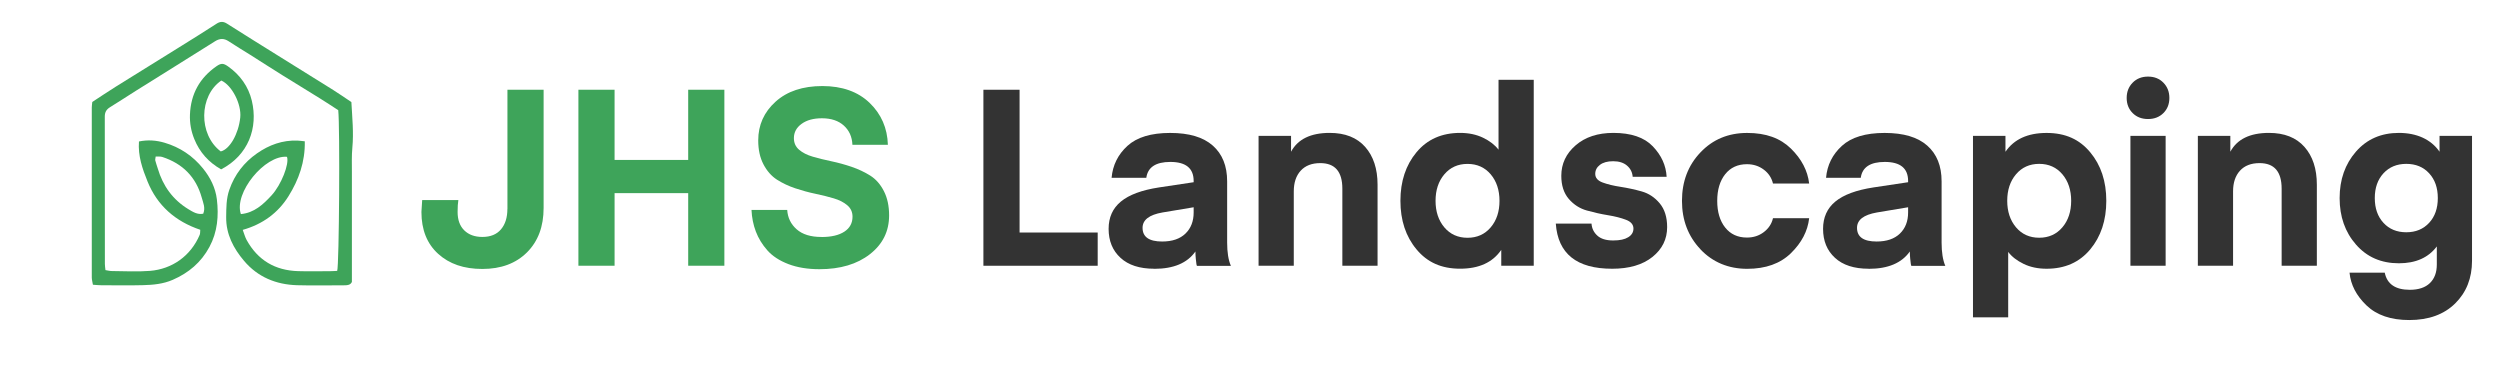
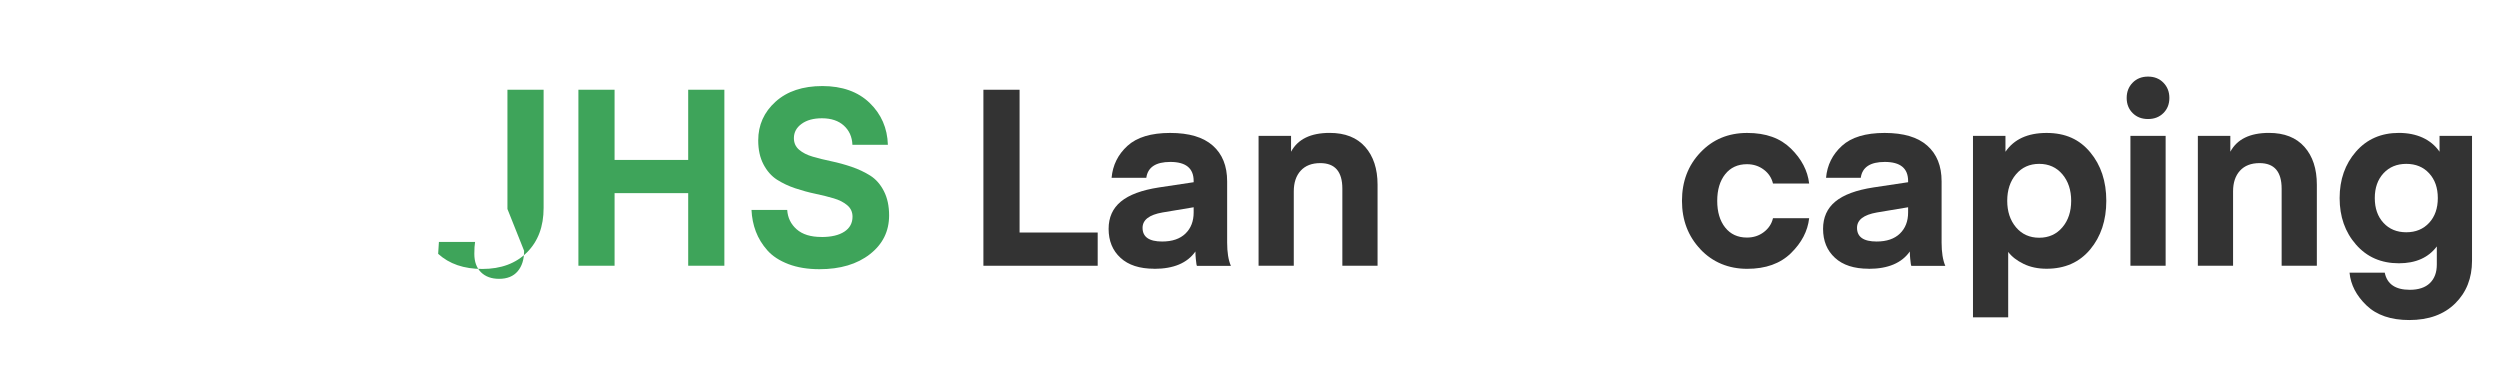
<svg xmlns="http://www.w3.org/2000/svg" id="Layer_1" version="1.1" viewBox="0 0 595 89">
  <defs>
    <style>
      .st0 {
        fill: #333;
      }

      .st1 {
        fill: #3ea45a;
      }
    </style>
  </defs>
-   <path class="st1" d="M83.63,24.31c.2,3.68.57,7.24.23,10.83-.18,1.92-.11,3.87-.11,5.81,0,8.71,0,17.43,0,26.15-.34.71-1,.8-1.69.8-3.79,0-7.59.09-11.38-.02-4.98-.15-9.34-1.94-12.59-5.79-2.52-2.97-4.31-6.35-4.26-10.43.03-2.2,0-4.36.76-6.52,1.27-3.63,3.49-6.48,6.58-8.64,2.87-2.01,6.07-3.18,9.65-3.04.5.02.99.1,1.72.17.1,4.87-1.43,9.15-3.88,13.07-2.49,3.98-6.13,6.66-10.89,8.01.35.93.55,1.72.93,2.41,2.65,4.81,6.78,7.25,12.24,7.41,2.56.08,5.13.02,7.69.01.56,0,1.11-.05,1.62-.07.47-1.21.68-34.37.25-38.25-1.36-.88-2.84-1.86-4.35-2.8-3-1.87-6.02-3.69-9.01-5.56-2.52-1.57-5.01-3.18-7.52-4.77-1.73-1.09-3.49-2.13-5.19-3.26-1.12-.74-2.11-.72-3.26,0-6.27,3.96-12.58,7.86-18.86,11.8-2.04,1.28-4.04,2.61-6.1,3.87-.88.54-1.27,1.19-1.27,2.24.03,11.69.02,23.38.02,35.07,0,.45.08.9.14,1.48.56.09,1.05.22,1.53.22,3.03.02,6.07.2,9.07-.04,5.23-.43,9.66-3.5,11.82-8.56.15-.34.09-.77.14-1.22-5.95-2.01-10.23-5.77-12.55-11.5-1.21-2.99-2.3-6.08-2.04-9.52,2.17-.44,4.13-.27,6.06.29,3.7,1.08,6.77,3.15,9.18,6.13,1.73,2.14,2.97,4.59,3.3,7.34.47,3.92.16,7.76-1.77,11.35-1.98,3.68-4.94,6.17-8.73,7.82-2.27.99-4.65,1.21-7.05,1.27-3.33.09-6.67.03-10,.02-.6,0-1.21-.07-1.95-.12-.1-.63-.26-1.16-.27-1.7-.01-13.49,0-26.97,0-40.46,0-.4.07-.81.12-1.34,1.85-1.21,3.71-2.46,5.61-3.65,5.25-3.28,10.52-6.53,15.77-9.8,2.74-1.7,5.47-3.41,8.17-5.16.89-.58,1.63-.6,2.53-.02,3.93,2.5,7.89,4.96,11.84,7.42,4.47,2.79,8.96,5.56,13.42,8.36,1.43.9,2.81,1.86,4.32,2.87ZM48.37,50.85c.57-1.39-.02-2.59-.35-3.8-1.37-4.93-4.55-8.11-9.38-9.69-.48-.16-1.04-.08-1.59-.11-.05.46-.15.73-.09.96.16.64.4,1.26.59,1.9,1.22,4.14,3.58,7.42,7.29,9.68,1.08.65,2.16,1.35,3.54,1.07ZM57.34,50.95c3.15-.29,5.29-2.28,7.29-4.45,2.31-2.51,4.27-7.51,3.67-9.18-5.25-.47-12.7,8.59-10.97,13.64Z" />
-   <path class="st1" d="M52.63,40.31c-2.98-1.69-5.12-4.07-6.39-7.22-.76-1.87-1.11-3.8-1.03-5.84.2-4.9,2.32-8.71,6.32-11.49,1.14-.79,1.67-.71,2.77.06,2.88,2.04,4.83,4.79,5.64,8.17,1.53,6.42-.82,12.94-7.31,16.32ZM52.54,36.04c2.14-.51,4.23-4.16,4.64-8.07.33-3.17-1.98-7.69-4.51-8.8-5.3,3.6-5.5,12.83-.13,16.87Z" />
  <g>
-     <path class="st1" d="M120.77,49.74v-28.38h8.61v28.14c0,4.41-1.32,7.93-3.95,10.56-2.64,2.63-6.18,3.95-10.62,3.95s-7.88-1.2-10.53-3.6c-2.65-2.4-3.98-5.72-3.98-9.97l.18-2.83h8.61c-.12.71-.18,1.65-.18,2.83,0,1.89.53,3.35,1.59,4.39,1.06,1.04,2.5,1.56,4.31,1.56,1.93,0,3.4-.6,4.42-1.8,1.02-1.2,1.53-2.82,1.53-4.87Z" />
+     <path class="st1" d="M120.77,49.74v-28.38h8.61v28.14c0,4.41-1.32,7.93-3.95,10.56-2.64,2.63-6.18,3.95-10.62,3.95s-7.88-1.2-10.53-3.6l.18-2.83h8.61c-.12.71-.18,1.65-.18,2.83,0,1.89.53,3.35,1.59,4.39,1.06,1.04,2.5,1.56,4.31,1.56,1.93,0,3.4-.6,4.42-1.8,1.02-1.2,1.53-2.82,1.53-4.87Z" />
    <path class="st1" d="M172.4,21.36v41.89h-8.61v-17.29h-17.52v17.29h-8.61V21.36h8.61v16.7h17.52v-16.7h8.61Z" />
    <path class="st1" d="M195.52,56.41c2.32,0,4.13-.42,5.43-1.27,1.3-.85,1.95-2.04,1.95-3.57,0-1.1-.41-2.01-1.24-2.71-.83-.71-1.9-1.26-3.22-1.65-1.32-.39-2.77-.76-4.37-1.09-1.59-.33-3.19-.77-4.78-1.3s-3.05-1.22-4.37-2.06c-1.32-.85-2.39-2.07-3.22-3.66-.83-1.59-1.24-3.49-1.24-5.69,0-3.66,1.38-6.73,4.13-9.21,2.75-2.48,6.47-3.72,11.15-3.72s8.47,1.34,11.24,4.01c2.77,2.68,4.22,6,4.34,9.97h-8.44c-.08-1.89-.76-3.41-2.04-4.57-1.28-1.16-3.02-1.74-5.22-1.74-2.01,0-3.62.44-4.84,1.33-1.22.88-1.83,2.02-1.83,3.39,0,1.14.41,2.06,1.24,2.77.83.71,1.91,1.26,3.25,1.65,1.34.39,2.81.76,4.42,1.09,1.61.34,3.22.78,4.84,1.33,1.61.55,3.09,1.25,4.43,2.09,1.34.85,2.42,2.08,3.24,3.69.83,1.61,1.24,3.54,1.24,5.78,0,3.78-1.52,6.85-4.57,9.23-3.05,2.38-7.05,3.57-12.01,3.57-2.79,0-5.25-.4-7.38-1.21-2.12-.81-3.8-1.9-5.02-3.28-1.22-1.38-2.13-2.87-2.74-4.48-.61-1.61-.95-3.32-1.03-5.13h8.5c.12,1.85.86,3.38,2.24,4.6,1.38,1.22,3.34,1.83,5.9,1.83Z" />
    <path class="st0" d="M261.25,55.34v7.91h-27.2V21.36h8.61v33.98h18.58Z" />
    <path class="st0" d="M274.7,63.96c-3.46,0-6.14-.86-8.02-2.6-1.89-1.73-2.83-4.03-2.83-6.9,0-2.71.97-4.88,2.92-6.49,1.95-1.61,4.97-2.73,9.06-3.36l8.26-1.24v-.29c0-3.03-1.85-4.54-5.55-4.54-3.46,0-5.37,1.26-5.72,3.78h-8.26c.27-3.03,1.53-5.56,3.78-7.61,2.24-2.04,5.62-3.07,10.15-3.07s7.87,1,10.15,3.01c2.28,2.01,3.42,4.84,3.42,8.5v14.57c0,2.32.29,4.17.89,5.55h-8.08s-.08-.14-.12-.41c-.04-.27-.09-.7-.15-1.27-.06-.57-.09-1.15-.09-1.74-1.93,2.75-5.19,4.13-9.79,4.13ZM284.08,49.33l-7.43,1.24c-3.15.55-4.72,1.77-4.72,3.66,0,2.16,1.55,3.25,4.66,3.25,2.4,0,4.25-.63,5.55-1.89,1.3-1.26,1.95-2.93,1.95-5.02v-1.24Z" />
    <path class="st0" d="M307.27,32.33v3.78c1.61-2.99,4.68-4.48,9.2-4.48,3.66,0,6.47,1.11,8.44,3.33,1.96,2.22,2.95,5.22,2.95,9v19.29h-8.38v-18.35c0-4.05-1.75-6.08-5.25-6.08-2.01,0-3.56.6-4.66,1.8-1.1,1.2-1.65,2.84-1.65,4.93v17.7h-8.38v-30.92h7.73Z" />
-     <path class="st0" d="M356.65,35.64v-16.64h8.38v44.25h-7.73v-3.78c-2.05,2.99-5.31,4.48-9.79,4.48s-7.83-1.53-10.38-4.6c-2.56-3.07-3.83-6.92-3.83-11.56s1.28-8.5,3.83-11.56c2.56-3.07,6.02-4.6,10.38-4.6,2.04,0,3.86.38,5.46,1.15s2.82,1.72,3.69,2.86ZM354.79,54.11c1.4-1.65,2.09-3.76,2.09-6.31s-.7-4.66-2.09-6.31c-1.4-1.65-3.24-2.48-5.52-2.48s-4.12.83-5.52,2.48c-1.4,1.65-2.09,3.76-2.09,6.31s.7,4.66,2.09,6.31c1.4,1.65,3.24,2.48,5.52,2.48s4.12-.83,5.52-2.48Z" />
-     <path class="st0" d="M383.67,63.96c-8.42,0-12.88-3.58-13.39-10.74h8.5c.08,1.14.54,2.09,1.39,2.86.84.77,2.09,1.15,3.75,1.15s2.77-.26,3.6-.77c.83-.51,1.24-1.2,1.24-2.06,0-.94-.59-1.64-1.77-2.09-1.18-.45-2.61-.82-4.28-1.09-1.67-.27-3.35-.65-5.04-1.12-1.69-.47-3.13-1.4-4.31-2.77-1.18-1.38-1.77-3.21-1.77-5.49,0-2.87,1.14-5.29,3.42-7.26s5.27-2.95,8.97-2.95c4.21,0,7.34,1.06,9.38,3.19,2.04,2.12,3.15,4.54,3.3,7.26h-8.08c-.08-1.06-.52-1.95-1.33-2.65-.81-.71-1.92-1.06-3.33-1.06-1.34,0-2.38.29-3.13.86-.75.57-1.12,1.29-1.12,2.15,0,.94.59,1.63,1.77,2.06,1.18.43,2.6.78,4.28,1.03,1.67.26,3.34.62,5.01,1.09s3.1,1.42,4.28,2.83c1.18,1.42,1.77,3.3,1.77,5.66,0,2.87-1.17,5.24-3.51,7.11-2.34,1.87-5.54,2.8-9.59,2.8Z" />
    <path class="st0" d="M404.71,59.33c-2.93-3.09-4.4-6.93-4.4-11.53s1.46-8.45,4.4-11.53c2.93-3.09,6.64-4.63,11.12-4.63s7.88,1.24,10.41,3.72,3.98,5.25,4.34,8.32h-8.61c-.32-1.34-1.04-2.44-2.18-3.3-1.14-.86-2.48-1.3-4.01-1.3-2.2,0-3.93.8-5.19,2.39-1.26,1.59-1.89,3.71-1.89,6.34s.63,4.75,1.89,6.34c1.26,1.59,2.99,2.39,5.19,2.39,1.53,0,2.87-.43,4.01-1.3,1.14-.87,1.87-1.97,2.18-3.3h8.61c-.35,3.07-1.8,5.84-4.34,8.32s-6.01,3.72-10.41,3.72-8.19-1.54-11.12-4.63Z" />
    <path class="st0" d="M444.74,63.96c-3.46,0-6.14-.86-8.02-2.6-1.89-1.73-2.83-4.03-2.83-6.9,0-2.71.97-4.88,2.92-6.49,1.95-1.61,4.97-2.73,9.06-3.36l8.26-1.24v-.29c0-3.03-1.85-4.54-5.55-4.54-3.46,0-5.37,1.26-5.72,3.78h-8.26c.27-3.03,1.53-5.56,3.78-7.61,2.24-2.04,5.62-3.07,10.15-3.07s7.87,1,10.15,3.01c2.28,2.01,3.42,4.84,3.42,8.5v14.57c0,2.32.29,4.17.88,5.55h-8.08s-.08-.14-.12-.41c-.04-.27-.09-.7-.15-1.27-.06-.57-.09-1.15-.09-1.74-1.93,2.75-5.19,4.13-9.79,4.13ZM454.12,49.33l-7.43,1.24c-3.15.55-4.72,1.77-4.72,3.66,0,2.16,1.55,3.25,4.66,3.25,2.4,0,4.25-.63,5.55-1.89,1.3-1.26,1.95-2.93,1.95-5.02v-1.24Z" />
    <path class="st0" d="M477.95,59.95v15.58h-8.38v-43.19h7.73v3.78c2.04-2.99,5.31-4.48,9.79-4.48s7.83,1.53,10.38,4.6c2.56,3.07,3.83,6.92,3.83,11.56s-1.28,8.5-3.83,11.56c-2.56,3.07-6.02,4.6-10.38,4.6-2.05,0-3.87-.38-5.46-1.15s-2.82-1.72-3.69-2.86ZM479.81,41.48c-1.4,1.65-2.09,3.76-2.09,6.31s.7,4.66,2.09,6.31c1.4,1.65,3.24,2.48,5.52,2.48s4.12-.83,5.52-2.48c1.4-1.65,2.09-3.76,2.09-6.31s-.7-4.66-2.09-6.31c-1.4-1.65-3.24-2.48-5.52-2.48s-4.12.83-5.52,2.48Z" />
    <path class="st0" d="M514.89,26.91c-.94.94-2.16,1.42-3.66,1.42s-2.71-.47-3.66-1.42-1.42-2.14-1.42-3.6.47-2.66,1.42-3.63c.94-.96,2.16-1.45,3.66-1.45s2.71.48,3.66,1.45c.94.96,1.42,2.17,1.42,3.63s-.47,2.66-1.42,3.6ZM507.04,63.25v-30.92h8.38v30.92h-8.38Z" />
    <path class="st0" d="M530.82,32.33v3.78c1.61-2.99,4.68-4.48,9.2-4.48,3.66,0,6.47,1.11,8.44,3.33,1.97,2.22,2.95,5.22,2.95,9v19.29h-8.38v-18.35c0-4.05-1.75-6.08-5.25-6.08-2.01,0-3.56.6-4.66,1.8-1.1,1.2-1.65,2.84-1.65,4.93v17.7h-8.38v-30.92h7.73Z" />
    <path class="st0" d="M580.61,36.11v-3.78h7.73v29.74c0,4.13-1.34,7.51-4.01,10.15-2.67,2.63-6.31,3.95-10.92,3.95-4.37,0-7.76-1.16-10.18-3.48-2.42-2.32-3.77-4.92-4.04-7.79h8.38c.55,2.71,2.54,4.07,5.96,4.07,2.08,0,3.68-.53,4.78-1.59,1.1-1.06,1.65-2.54,1.65-4.42v-4.31c-2.01,2.67-5.01,4.01-9.03,4.01-4.21,0-7.61-1.48-10.21-4.46-2.6-2.97-3.89-6.66-3.89-11.06s1.3-8.09,3.89-11.06c2.6-2.97,6-4.45,10.21-4.45s7.63,1.5,9.68,4.48ZM578.13,53.04c1.38-1.49,2.07-3.46,2.07-5.9s-.69-4.4-2.07-5.9-3.19-2.24-5.43-2.24-4.05.75-5.43,2.24c-1.38,1.5-2.07,3.46-2.07,5.9s.69,4.41,2.07,5.9c1.38,1.5,3.19,2.24,5.43,2.24s4.05-.75,5.43-2.24Z" />
  </g>
</svg>